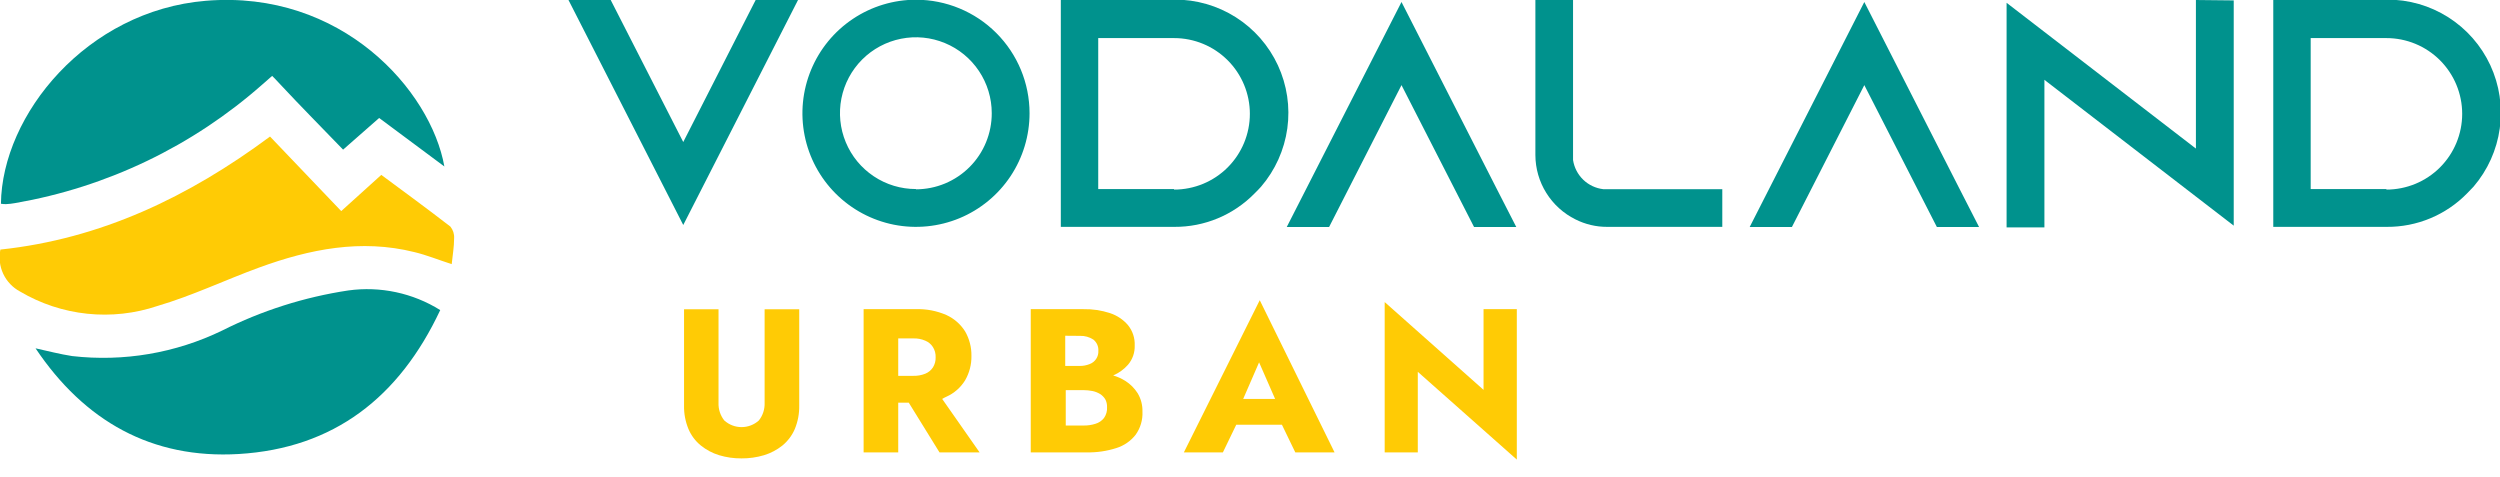
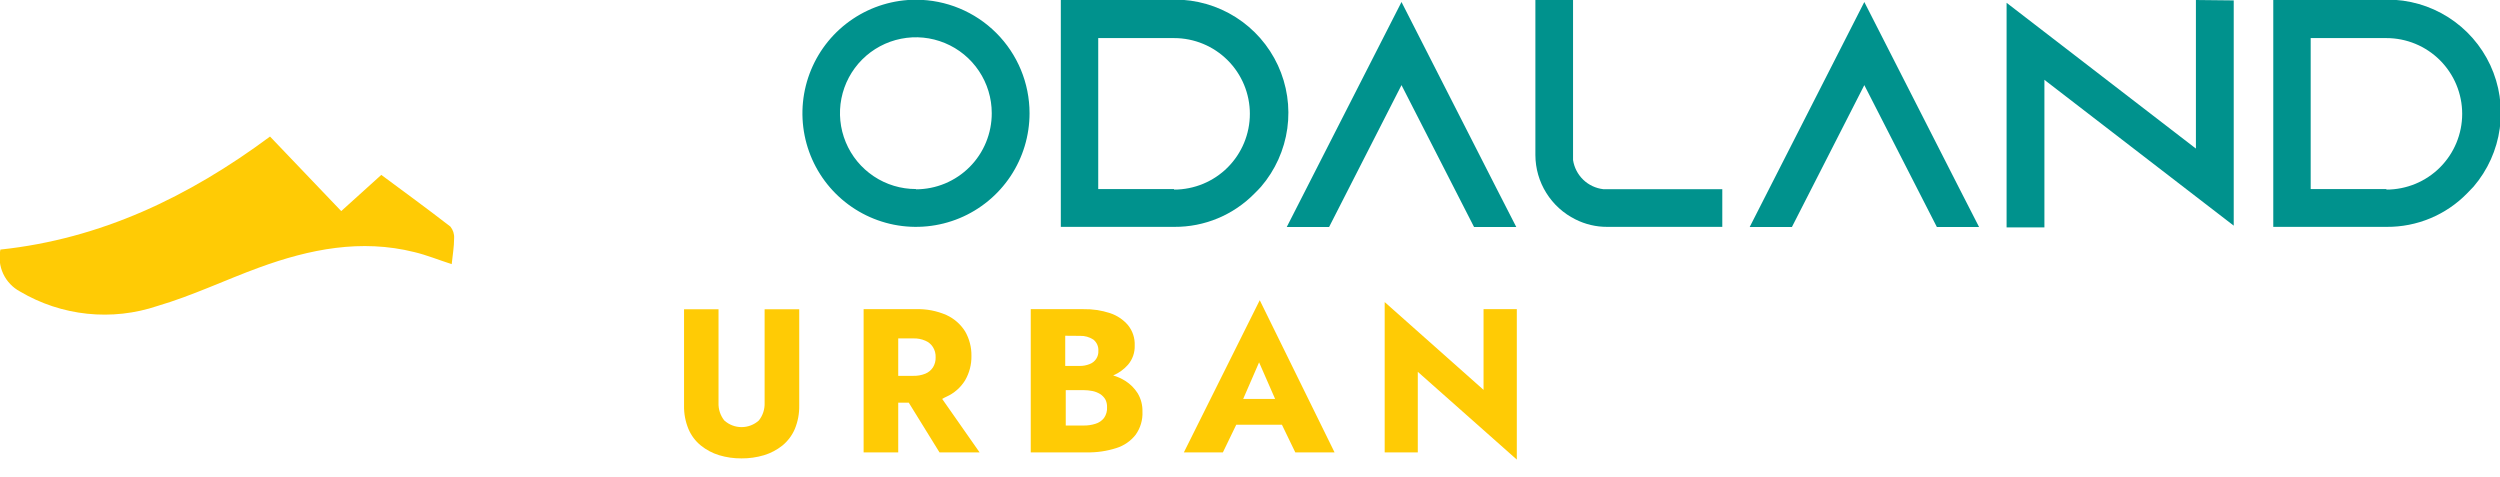
<svg xmlns="http://www.w3.org/2000/svg" width="110" height="21" viewBox="0 0 110 21" fill="none">
  <g clip-path="url(#clip0_10078_3493)">
    <path d="M33.643 17.724C33.654 18.004 33.565 18.28 33.39 18.5C33.182 18.689 32.91 18.793 32.629 18.793C32.348 18.793 32.076 18.689 31.868 18.5C31.694 18.28 31.604 18.004 31.615 17.724V13.609H30.098V17.841C30.09 18.196 30.157 18.548 30.292 18.876C30.411 19.158 30.596 19.406 30.833 19.599C31.072 19.792 31.345 19.938 31.639 20.028C31.959 20.125 32.292 20.172 32.626 20.169C32.962 20.172 33.297 20.125 33.62 20.028C33.915 19.938 34.19 19.792 34.431 19.599C34.666 19.404 34.851 19.157 34.972 18.876C35.107 18.548 35.173 18.196 35.166 17.841V13.609H33.643V17.724Z" fill="#FFCB05" />
    <path d="M41.644 17.454C41.985 17.302 42.272 17.049 42.467 16.73C42.654 16.405 42.75 16.036 42.743 15.661C42.75 15.284 42.654 14.912 42.467 14.585C42.269 14.269 41.983 14.017 41.644 13.862C41.22 13.677 40.76 13.588 40.298 13.603H37.999V19.905H39.522V17.718H39.986L41.338 19.905H43.102L41.456 17.553C41.532 17.501 41.591 17.483 41.644 17.454ZM39.522 14.89H40.186C40.368 14.884 40.548 14.918 40.715 14.991C40.853 15.048 40.97 15.146 41.05 15.273C41.133 15.406 41.174 15.562 41.168 15.719C41.174 15.877 41.133 16.032 41.05 16.166C40.968 16.29 40.852 16.386 40.715 16.442C40.547 16.51 40.367 16.542 40.186 16.537H39.522V14.89Z" fill="#FFCB05" />
    <path d="M49.515 16.76C49.349 16.656 49.169 16.575 48.98 16.519C49.23 16.413 49.453 16.252 49.633 16.048C49.833 15.813 49.938 15.511 49.927 15.202C49.941 14.878 49.836 14.56 49.633 14.308C49.424 14.063 49.151 13.88 48.845 13.779C48.466 13.654 48.069 13.595 47.669 13.603H45.353V19.905H47.822C48.261 19.913 48.698 19.849 49.115 19.716C49.453 19.612 49.751 19.407 49.968 19.129C50.18 18.833 50.285 18.475 50.268 18.112C50.276 17.827 50.203 17.545 50.056 17.3C49.918 17.083 49.733 16.898 49.515 16.76ZM47.522 14.778C47.731 14.771 47.936 14.829 48.11 14.943C48.182 15.002 48.24 15.076 48.278 15.161C48.316 15.246 48.333 15.338 48.328 15.431C48.336 15.557 48.303 15.682 48.234 15.788C48.165 15.894 48.064 15.975 47.946 16.019C47.804 16.076 47.652 16.105 47.499 16.101H46.87V14.773L47.522 14.778ZM48.575 18.394C48.479 18.515 48.347 18.604 48.199 18.647C48.028 18.701 47.849 18.727 47.669 18.723H46.893V17.165H47.669C47.806 17.166 47.941 17.18 48.075 17.206C48.191 17.231 48.302 17.275 48.404 17.336C48.498 17.396 48.576 17.476 48.633 17.571C48.688 17.676 48.714 17.794 48.71 17.912C48.722 18.083 48.674 18.253 48.575 18.394Z" fill="#FFCB05" />
    <path d="M52.09 19.905H53.807L54.395 18.688H56.405L56.993 19.905H58.721L55.429 13.209L52.09 19.905ZM56.105 17.553H54.7L55.4 15.943L56.105 17.553Z" fill="#FFCB05" />
    <path d="M65.276 13.603V17.154L60.926 13.291V19.905H62.383V16.36L66.74 20.222V13.603H65.276Z" fill="#FFCB05" />
-     <path d="M0.041 8.965C0.088 5.044 3.821 0.47 9.053 0.035C15.037 -0.464 18.958 3.986 19.552 7.325L16.683 5.191L15.096 6.584C14.167 5.62 13.244 4.691 12.357 3.739C12.21 3.574 11.975 3.339 11.975 3.339L11.546 3.715C8.474 6.429 4.709 8.236 0.67 8.935C0.534 8.96 0.397 8.976 0.259 8.982C0.186 8.982 0.113 8.976 0.041 8.965Z" fill="#00928D" />
-     <path d="M19.37 13.644C17.571 17.477 14.697 19.723 10.511 19.976C6.672 20.205 3.709 18.524 1.564 15.326C2.099 15.443 2.634 15.584 3.174 15.667C5.437 15.927 7.727 15.537 9.776 14.544C11.521 13.666 13.394 13.071 15.325 12.78C16.733 12.585 18.165 12.891 19.37 13.644Z" fill="#00928D" />
    <path d="M0.018 10.981C4.438 10.511 8.301 8.665 11.881 6.008L15.014 9.288L16.777 7.695C17.8 8.453 18.823 9.2 19.817 9.97C19.935 10.115 19.994 10.3 19.981 10.487C19.981 10.852 19.917 11.216 19.875 11.622C19.288 11.434 18.776 11.222 18.235 11.093C15.884 10.505 13.621 10.963 11.41 11.769C9.911 12.316 8.471 13.009 6.931 13.462C5.936 13.797 4.881 13.914 3.837 13.804C2.793 13.695 1.785 13.361 0.882 12.827C0.558 12.654 0.298 12.381 0.142 12.048C-0.014 11.715 -0.057 11.341 0.018 10.981Z" fill="#FFCB05" />
-     <path d="M33.249 0L30.063 6.249L26.871 0H25.013L25.883 1.705L30.063 9.9L35.113 0H33.249Z" fill="#00928D" />
    <path d="M40.303 -0.012C39.315 -0.012 38.349 0.282 37.527 0.831C36.705 1.38 36.065 2.161 35.687 3.074C35.309 3.988 35.21 4.993 35.403 5.962C35.596 6.931 36.073 7.822 36.772 8.52C37.472 9.219 38.363 9.694 39.332 9.887C40.302 10.079 41.307 9.979 42.22 9.6C43.133 9.221 43.913 8.579 44.461 7.757C45.009 6.934 45.301 5.968 45.3 4.979C45.299 3.655 44.772 2.386 43.835 1.45C42.898 0.514 41.628 -0.012 40.303 -0.012ZM40.303 8.318C39.643 8.319 38.997 8.125 38.447 7.758C37.897 7.392 37.468 6.871 37.215 6.261C36.961 5.651 36.894 4.979 37.022 4.331C37.15 3.683 37.468 3.088 37.934 2.62C38.401 2.153 38.996 1.834 39.644 1.705C40.292 1.575 40.964 1.641 41.574 1.894C42.185 2.146 42.706 2.574 43.074 3.124C43.441 3.673 43.637 4.319 43.637 4.979C43.638 5.418 43.553 5.853 43.386 6.259C43.22 6.665 42.975 7.035 42.665 7.346C42.355 7.657 41.987 7.904 41.582 8.073C41.177 8.242 40.742 8.329 40.303 8.33V8.318Z" fill="#00928D" />
    <path d="M51.661 -0.012H46.676V9.982H51.673C52.329 9.986 52.98 9.858 53.586 9.605C54.191 9.353 54.74 8.981 55.2 8.512C55.306 8.406 55.406 8.307 55.488 8.213C56.11 7.487 56.51 6.598 56.642 5.652C56.773 4.705 56.629 3.741 56.228 2.874C55.826 2.006 55.184 1.273 54.377 0.76C53.571 0.248 52.634 -0.022 51.679 -0.018L51.661 -0.012ZM51.661 8.318H48.322V1.676H51.661C52.545 1.676 53.393 2.027 54.018 2.652C54.643 3.277 54.994 4.125 54.994 5.009C54.994 5.893 54.643 6.74 54.018 7.366C53.393 7.991 52.545 8.342 51.661 8.342V8.318Z" fill="#00928D" />
    <path d="M58.48 9.988L61.666 3.745L64.858 9.988H66.716L65.846 8.289L61.666 0.088L56.617 9.988H58.48Z" fill="#00928D" />
    <path d="M69.214 7.043V-0.012H67.557V6.825C67.559 7.414 67.725 7.99 68.037 8.489C68.348 8.989 68.793 9.392 69.32 9.653C69.752 9.871 70.23 9.984 70.713 9.982H75.781V8.324H70.543C70.212 8.285 69.902 8.139 69.662 7.908C69.422 7.676 69.265 7.372 69.214 7.043Z" fill="#00928D" />
    <path d="M78.844 9.988L82.03 3.745L85.222 9.988H87.079L86.209 8.289L82.03 0.088L76.986 9.988H78.844Z" fill="#00928D" />
    <path d="M88.29 10.005H89.954V3.51L90.072 3.604L98.284 9.929V0.018L96.62 0V6.537L96.497 6.443L88.29 0.123V10.005Z" fill="#00928D" />
    <path d="M105.003 -0.012H100.024V9.982H105.021C105.677 9.986 106.328 9.858 106.934 9.605C107.54 9.353 108.089 8.981 108.548 8.512L108.836 8.213C109.458 7.487 109.859 6.597 109.99 5.65C110.121 4.703 109.977 3.738 109.575 2.871C109.172 2.003 108.529 1.27 107.722 0.758C106.915 0.246 105.977 -0.023 105.021 -0.017L105.003 -0.012ZM105.003 8.318H101.67V1.676H105.003C105.887 1.676 106.735 2.027 107.36 2.652C107.985 3.277 108.336 4.125 108.336 5.009C108.336 5.893 107.985 6.741 107.36 7.366C106.735 7.991 105.887 8.342 105.003 8.342V8.318Z" fill="#00928D" />
  </g>
  <defs>
    <clipPath id="clip0_10078_3493">
      <rect width="110" height="20.222" fill="white" />
    </clipPath>
  </defs>
</svg>